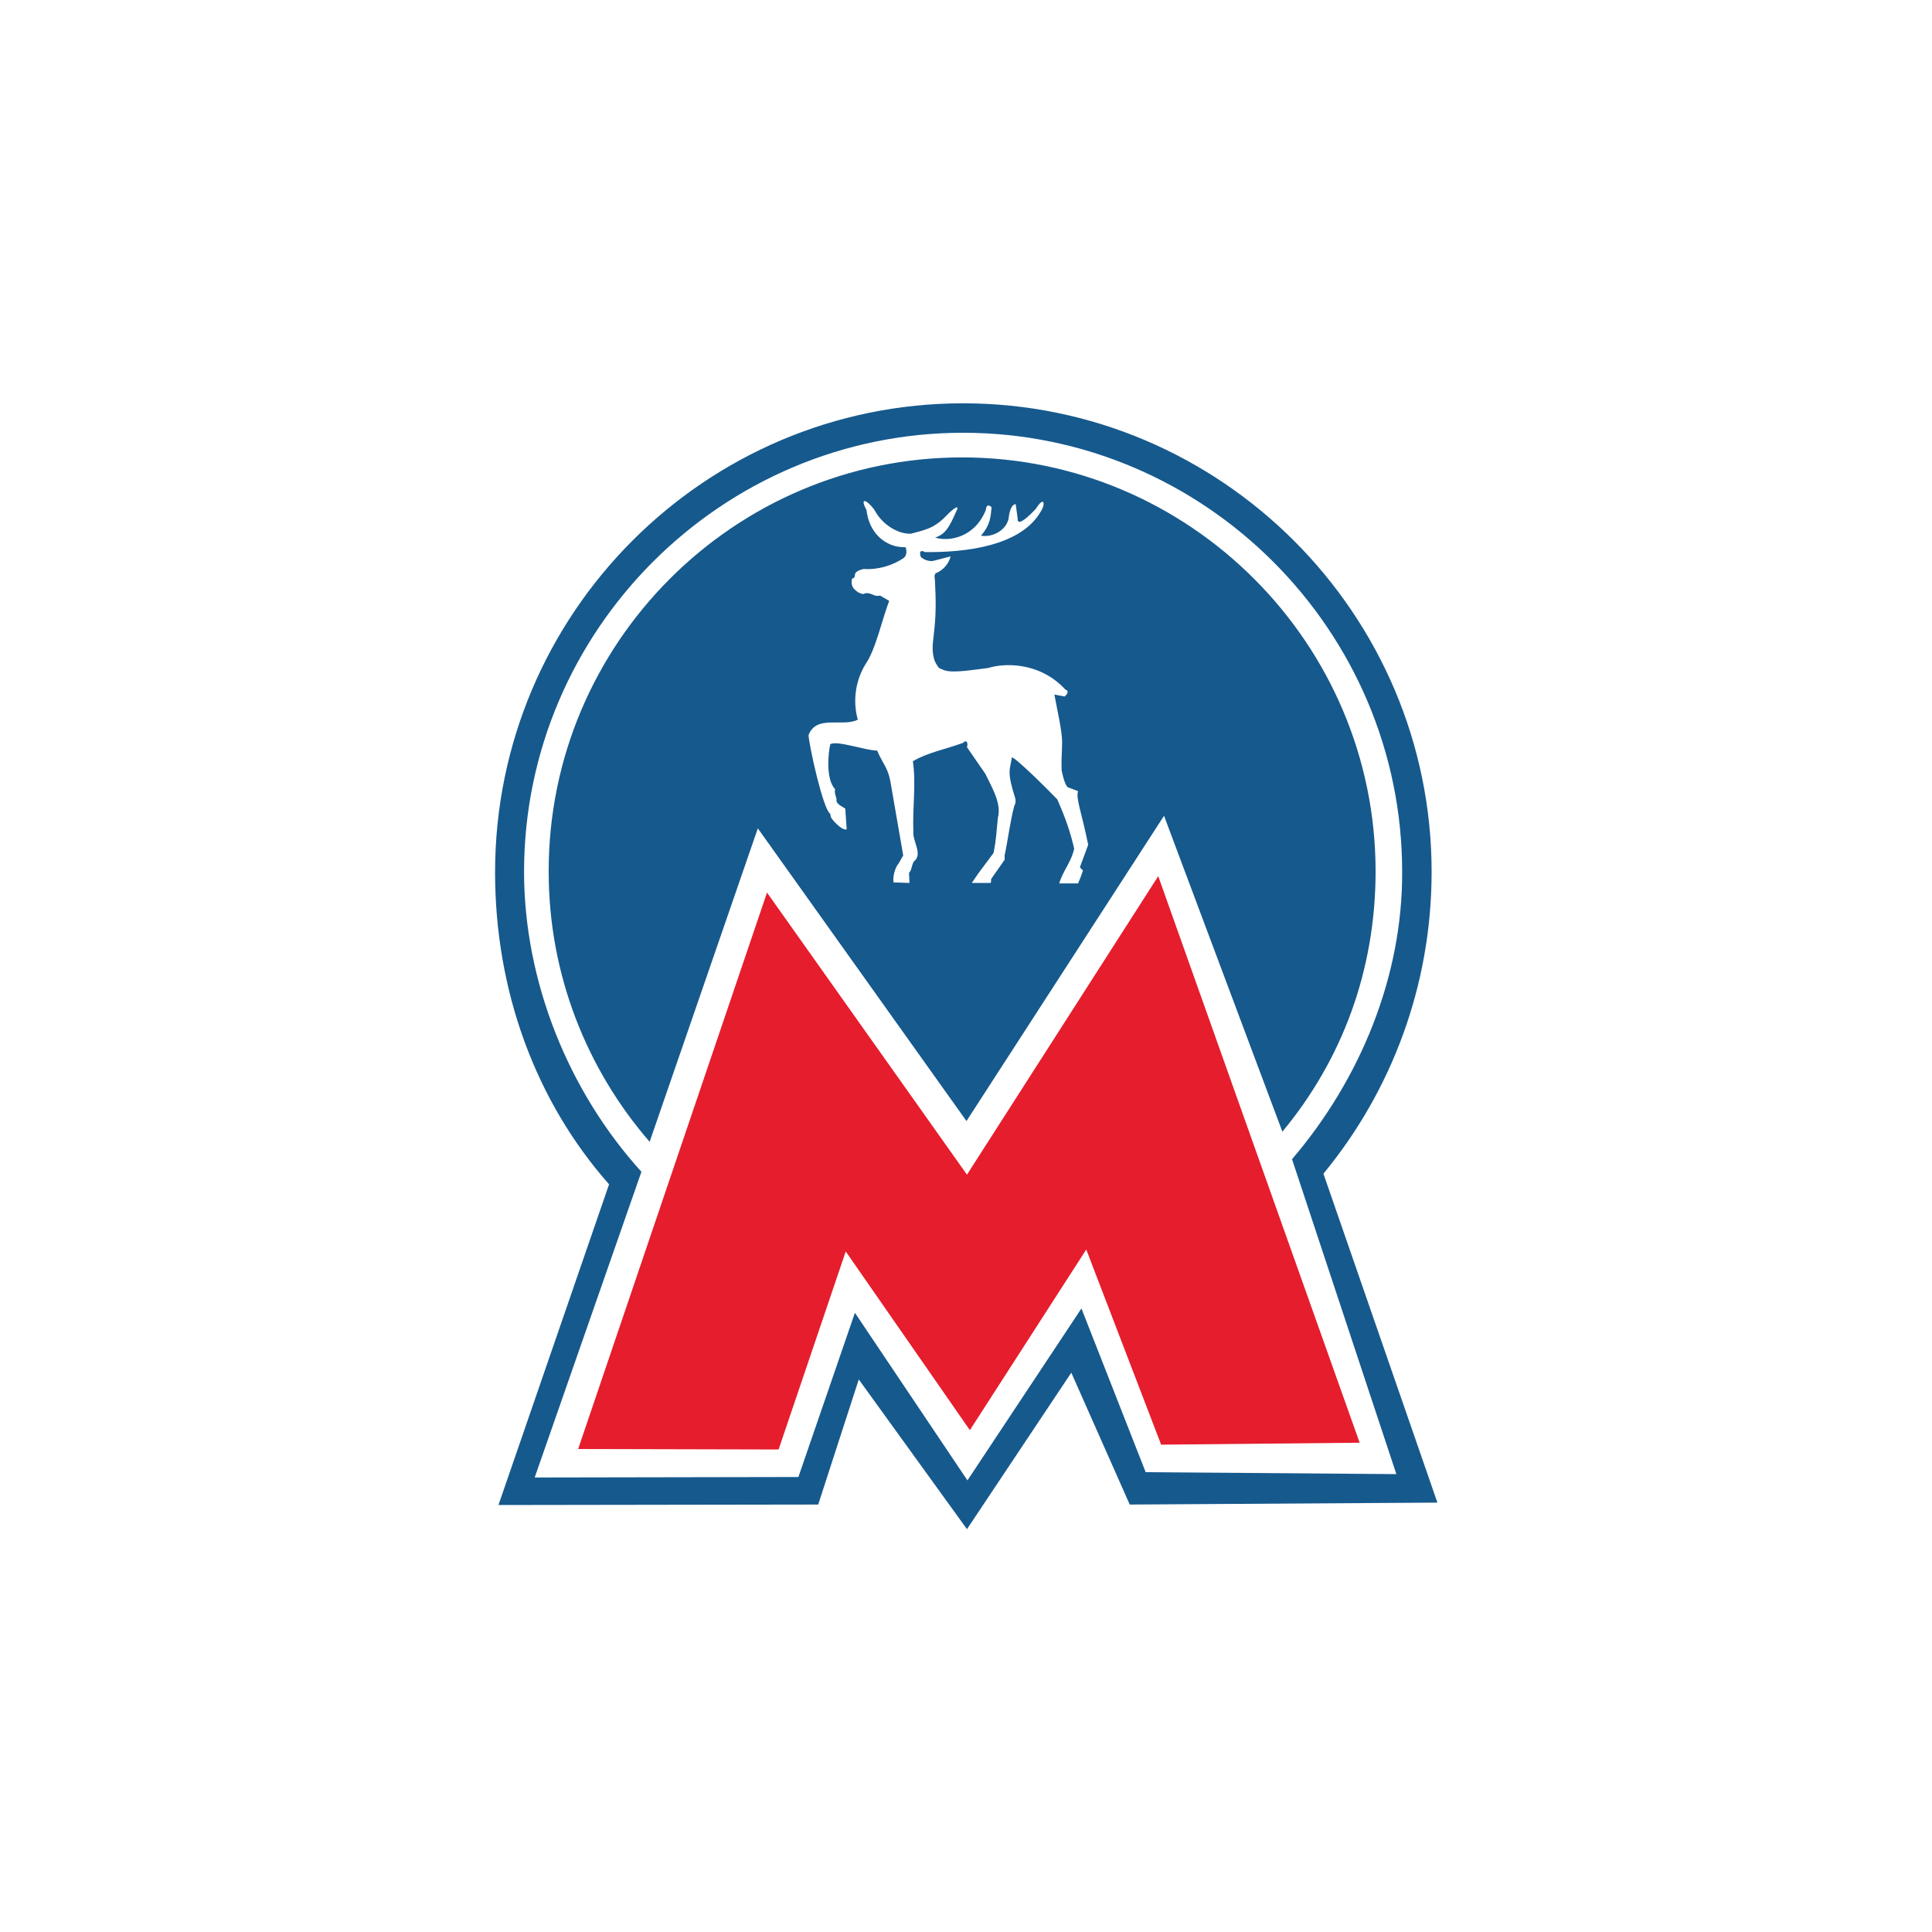
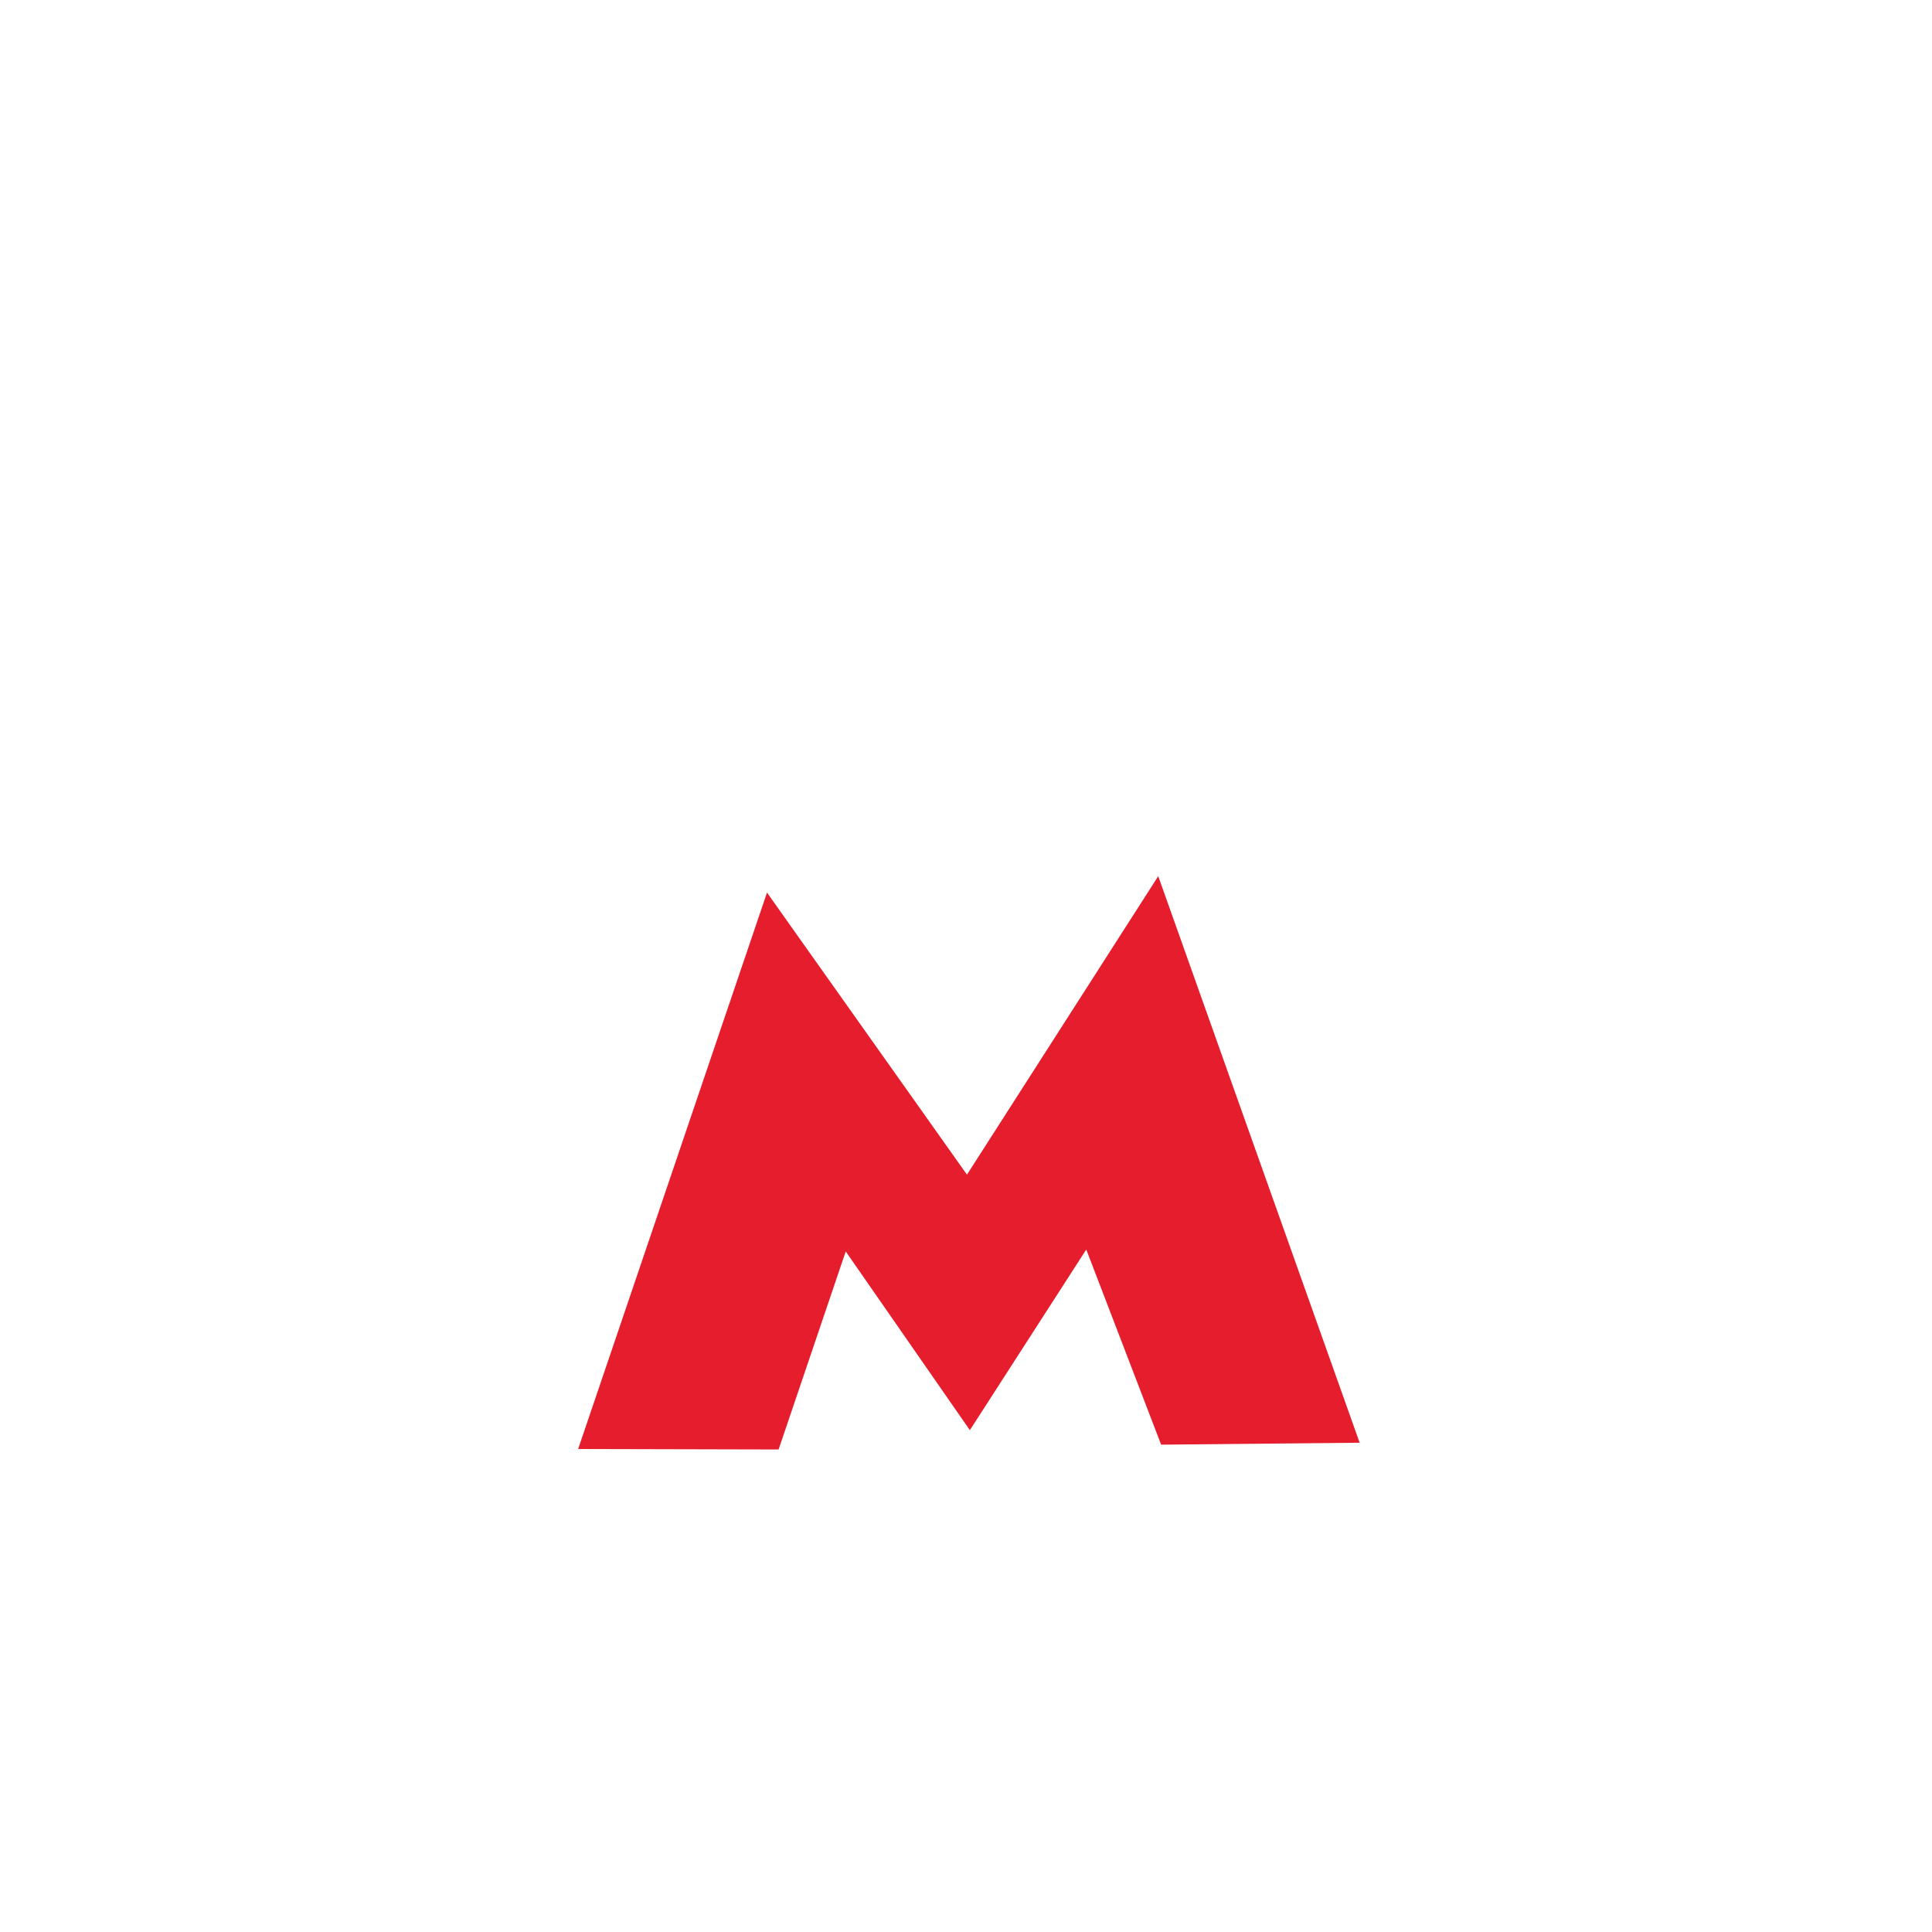
<svg xmlns="http://www.w3.org/2000/svg" version="1.1" id="Слой_1" x="0px" y="0px" viewBox="90.6 196.9 400 400" style="enable-background:new 90.6 196.9 400 400;" xml:space="preserve">
  <style type="text/css">
	.st0{fill-rule:evenodd;clip-rule:evenodd;fill:#E51D2D;}
	.st1{fill-rule:evenodd;clip-rule:evenodd;fill:#16598D;}
</style>
  <g>
    <polygon class="st0" points="210.3,496.9 249.4,381.7 290.8,440.1 330.4,378.3 372.1,495.6 331,496 315.5,455.6 291.4,493    265.7,456 251.8,497 210.3,496.9  " />
-     <path class="st1" d="M290,280.4c53.4,0,97,43.6,97,97c0,23.7-8.4,45.5-22.4,62.5l23.6,68.1l-63.7,0.4l-12.1-27.3l-21.6,32.4   l-22.4-31l-8.4,25.9l-66.2,0.1l22.9-66.4c-15.2-17.2-23.6-40-23.6-64.6C193.1,323.9,236.6,280.4,290,280.4L290,280.4z M223.4,439.5   c-15-16.5-24.3-39.3-24.3-62.1c0-50,40.9-90.9,90.9-90.9s90.9,40.9,90.9,90.9c0.1,21.7-8.7,43-22.8,59.5l21.6,65.2l-51.9-0.4   l-13.3-33.9l-23.6,35.6l-23.3-34.7l-11.7,34l-54.6,0.1L223.4,439.5L223.4,439.5z M289.8,291.6c47.1,0,85.6,38.5,85.6,85.7   c0,20.6-7,39.1-19.3,53.9l-24.5-65.4L290.7,429l-43.2-60.6l-22.4,64.9c-13-15-20.9-34.6-20.9-55.9   C204.1,330.1,242.6,291.6,289.8,291.6L289.8,291.6z M282.1,311.2c8,0.1,20-1.1,24.1-8.6c0.9-1.5,0.5-3-1.1-0.4   c-0.1,0.1-3.9,4.3-3.8,2.1l-0.4-3c-0.6-0.1-1.3,0.9-1.5,3.1c-0.7,2.6-3.7,3.8-5.7,3.4c2-2.3,2-4,2.2-5.9c-0.1,0-1-1.1-1.2,0.6   c-2.3,5.7-7.6,6.6-10.5,5.7c2.1-0.7,2.9-2,4.5-5.7c0.3-0.4,0.4-1.5-2.3,1.3c-2.6,2.7-4.8,2.9-7.2,3.6c-2.7,0.1-6-1.9-7.6-5   c-1.5-2-3.1-2.7-1.6,0.1c0.5,4.6,3.8,7.8,8.1,7.7c0.1,0.3,0.5,1.6-0.5,2.3c-2.3,1.5-5.2,2.4-8.2,2.2c-0.9,0.2-1.8,0.6-1.8,1.2   c0,0.4-0.1,0.7-0.6,0.8c-0.1,0.6-0.2,1.4,0.4,2.1c0.4,0.4,0.9,0.9,1.9,1.1c1.5-0.7,2.1,0.7,3.5,0.3l1.9,1.1   c-1.5,3.9-2.8,10.1-4.9,13.1c-2.6,4.3-2.4,8.7-1.6,11.5c-3.1,1.6-8.6-1.1-10.2,3.2c0.1,2.1,3,15.4,4.5,16.3l0.1,0.6   c0.1,0.5,2.4,3,3.3,2.6l-0.3-4.3c-0.6-0.4-2-1-1.8-1.8c-0.1-0.9-0.5-1.3-0.3-2.2c-2-2.1-1.4-7.7-1-9.3c1.3-0.9,7.3,1.3,9.7,1.3   c1.2,2.8,2.3,3.6,2.8,6.7l2.6,15l-0.9,1.6c-0.8,0.9-1.3,2.8-1.1,4l3.3,0.1l-0.1-2.1c0.7-0.6,0.5-2.1,1.3-2.6c1.4-1.6-0.6-4-0.4-6   c-0.2-5,0.6-9.6-0.1-14.5c3.1-1.8,6.2-2.3,10.4-3.8c0.7-0.8,1.1,0.1,0.8,0.9l3.8,5.5c1.4,2.9,3.4,6.2,2.6,9.1   c-0.3,2.8-0.3,4.3-0.9,7.3l-3.2,4.3l-1.3,1.9h3.9c0.1-0.1,0.1-0.6,0.1-0.8l2.8-4c0-0.1,0-0.5,0-0.9c0.7-3.3,1.1-6.8,2-10.3   c0.3-0.4,0.3-1,0.2-1.5c-1.8-5.7-1.1-5.8-0.7-8.5c0.7,0,7.2,6.4,9.4,8.7c1.8,4.1,2.7,6.8,3.5,10.2c-0.6,2.8-2.3,4.5-3.1,7.2h3.9   c0.4-0.9,0.7-1.7,1-2.6c0-0.3-0.6-0.5-0.6-0.8l1.7-4.6c-1.4-6.9-2.6-9.6-2.1-11.1l-2.1-0.8c-0.7-0.4-1.3-3.5-1.3-3.5   c-0.1-2.6,0.1-3.7,0.1-5.9c0-2.3-1.1-7-1.6-9.8l2.1,0.4c0.7-0.5,0.9-1.3,0.2-1.4c-5.4-5.9-12.9-5.5-16-4.5   c-5.3,0.7-8.2,1.1-9.7,0.2c-0.6,0-1.1-1.1-1.4-1.7c-1.2-3.8,0.7-5.3,0.1-15.8c0-1.5-0.3-1.7,0.1-2.3c1.6-0.6,2.8-2.1,3.1-3.5   l-3.5,0.9c-0.7,0.2-1.8-0.1-2.4-0.6C281.2,312.6,280.5,310.3,282.1,311.2L282.1,311.2z" />
  </g>
</svg>